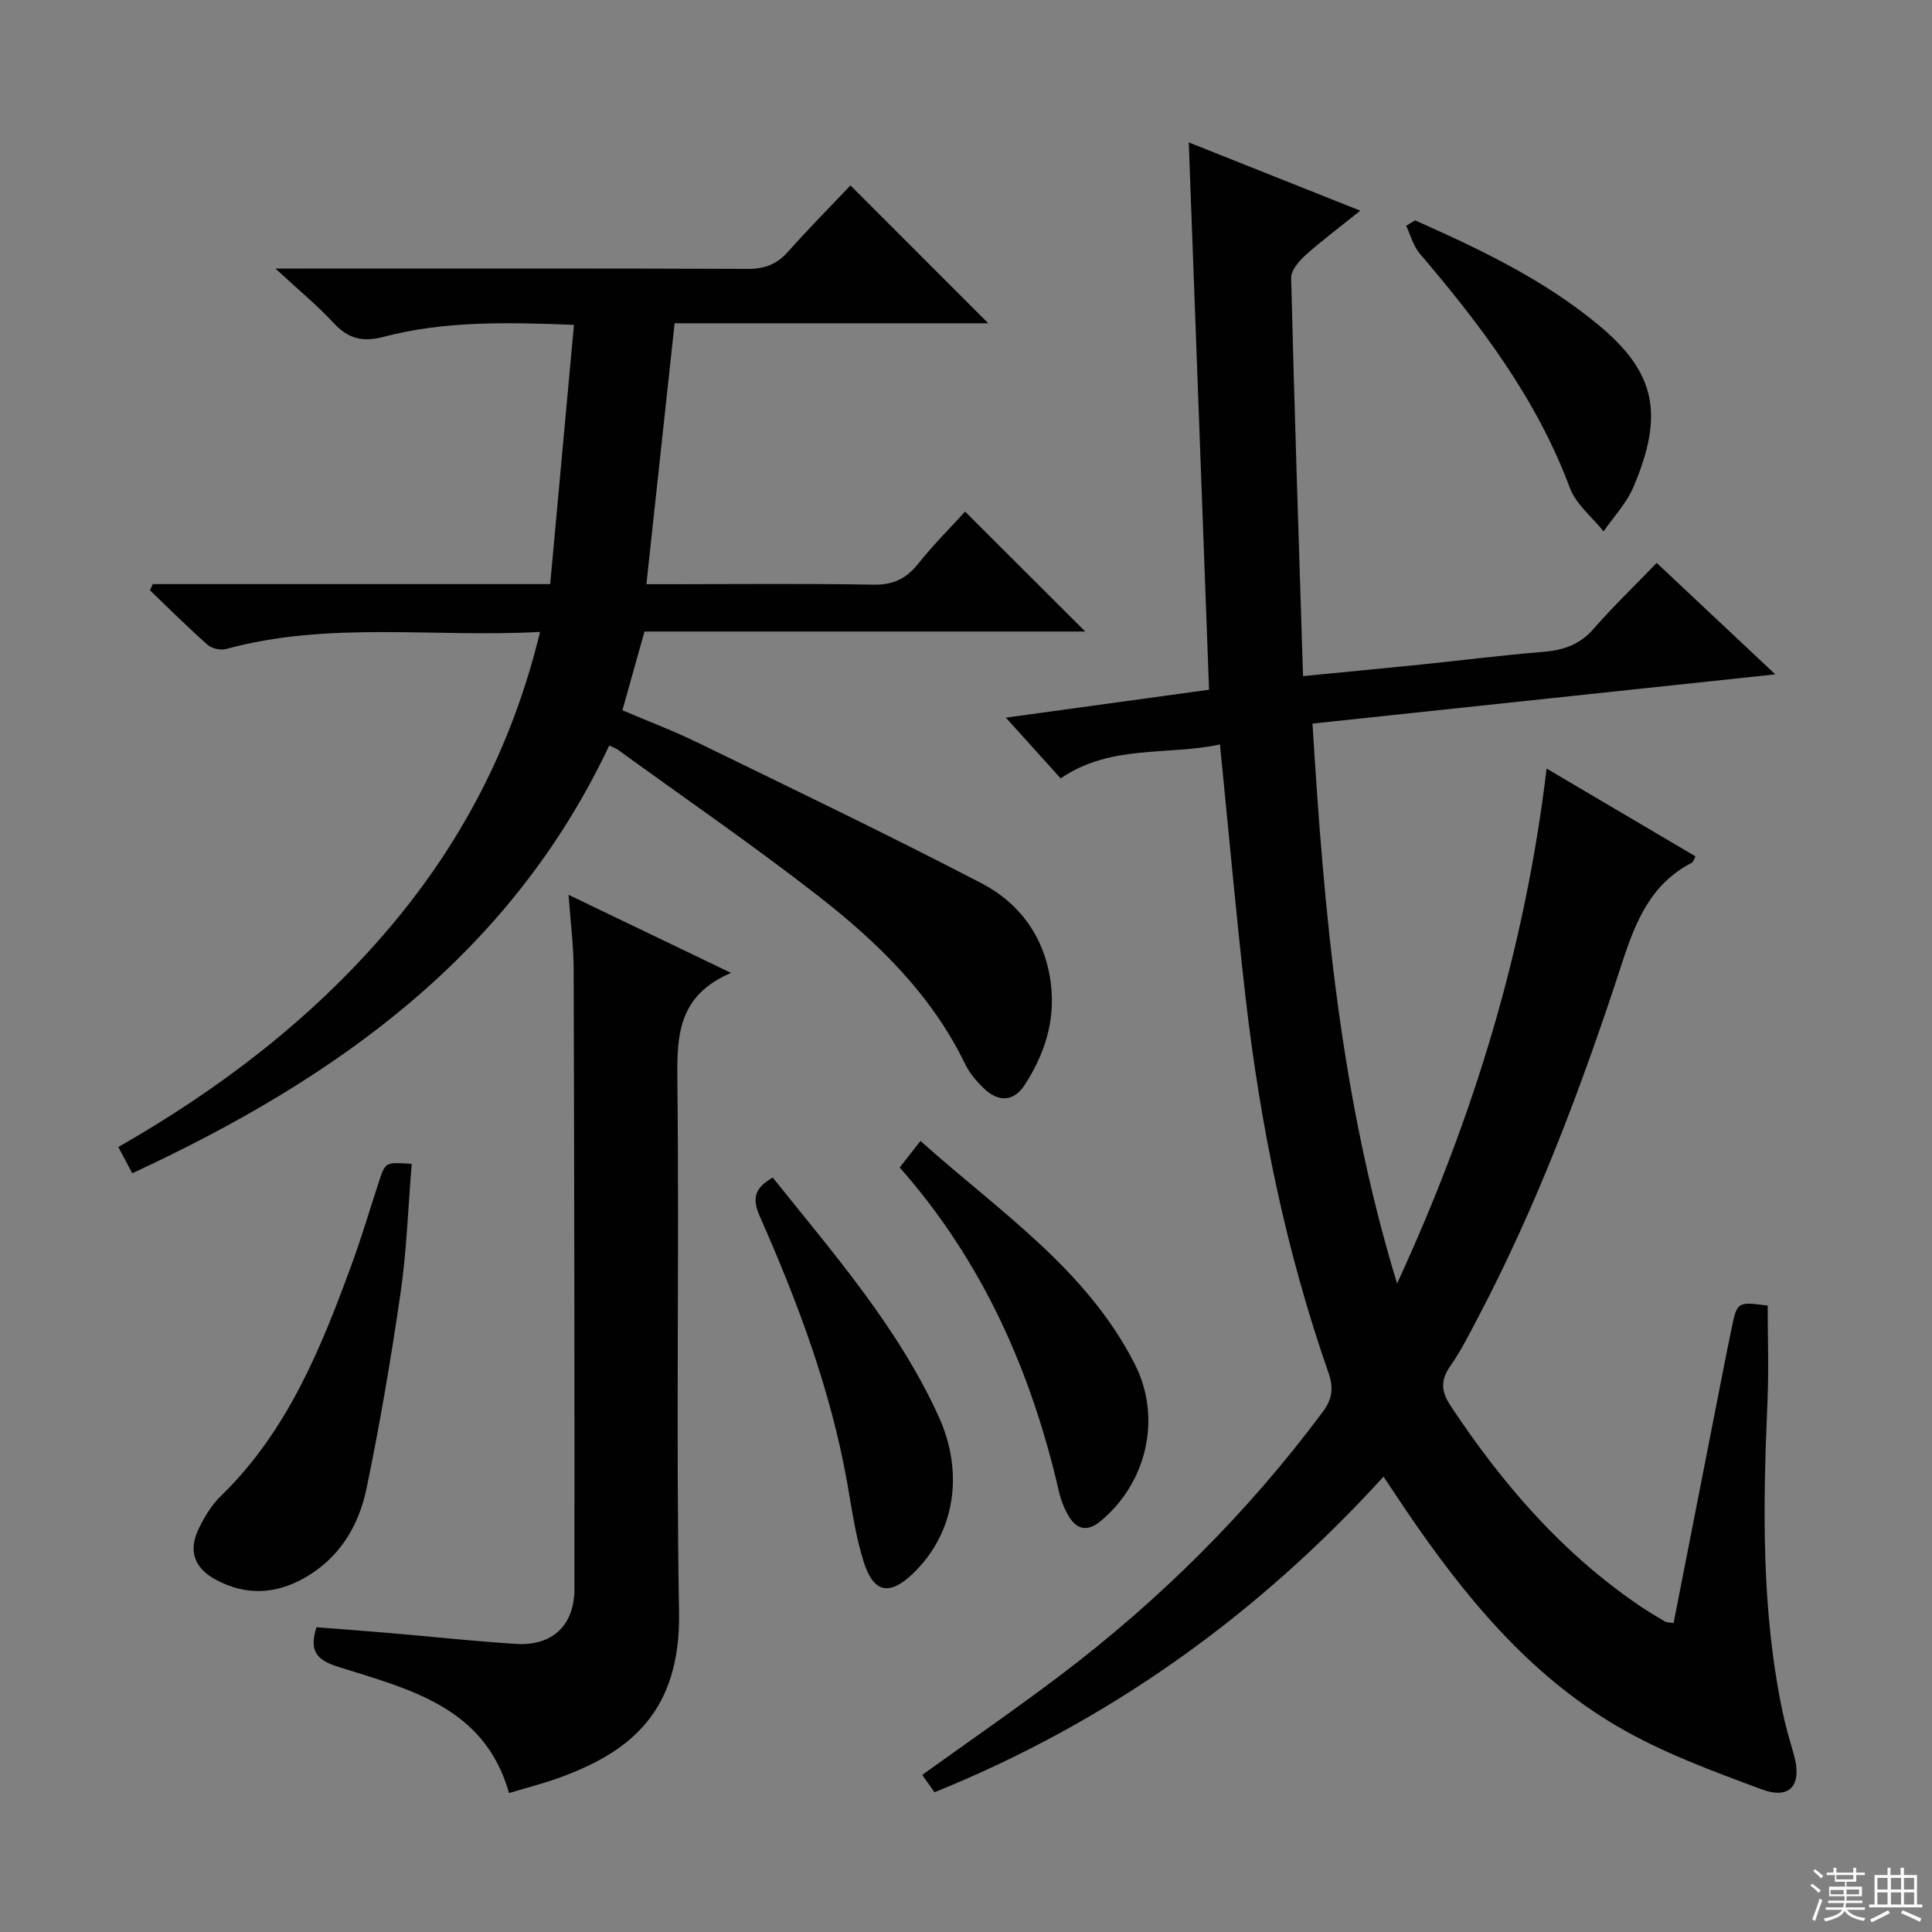
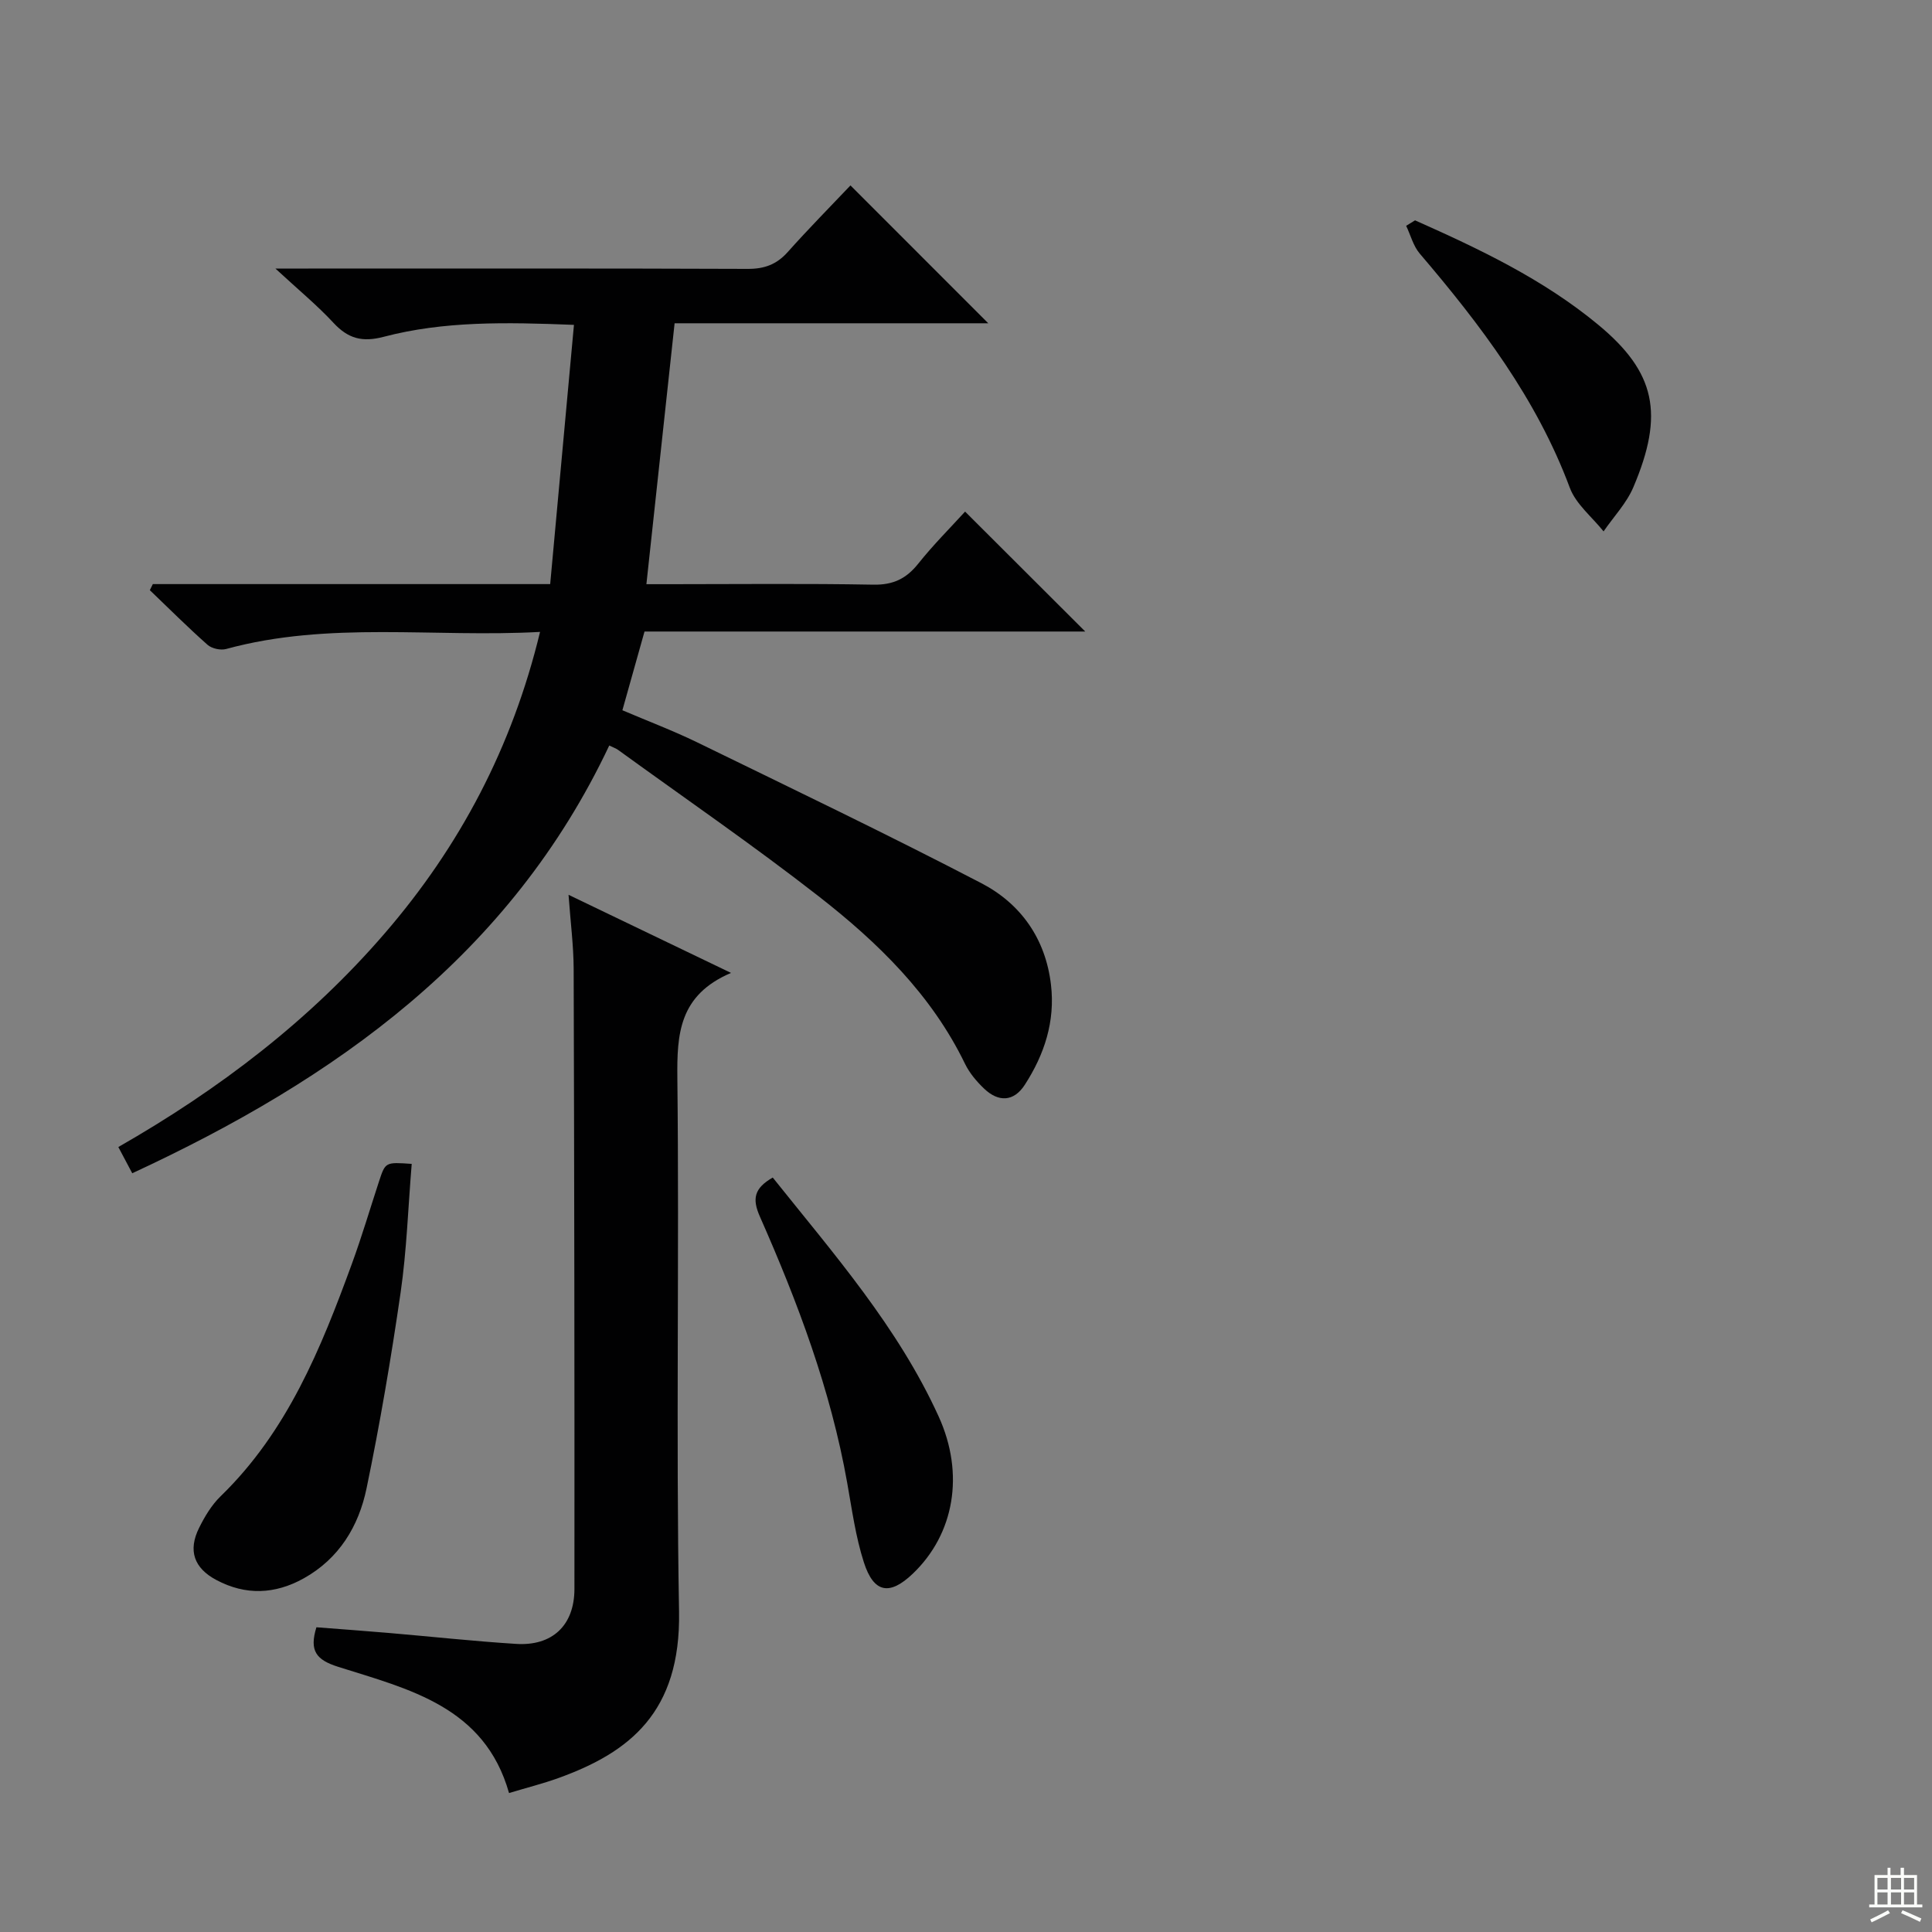
<svg xmlns="http://www.w3.org/2000/svg" enable-background="new 0 0 400 400" viewBox="0 0 400 400">
  <rect x="0" y="0" width="400" height="400" fill="#808080" stroke="none" />
  <g fill="#010102">
-     <path d="m320.21 159.12c10.72 6.32 20.72 12.23 30.82 18.18-.3.54-.42 1.14-.76 1.32-8.51 4.4-11.64 12.16-14.46 20.82-8.25 25.27-17.57 50.17-30.02 73.76-1.71 3.24-3.36 6.54-5.45 9.52-2.11 2.99-2.04 5.28.04 8.41 10.58 15.97 22.89 30.26 38.82 41.15 1.78 1.22 3.64 2.33 5.5 3.43.38.22.91.17 1.8.32 2.82-14.39 5.62-28.66 8.42-42.94 1.18-6.02 2.34-12.06 3.59-18.07 1.15-5.54 1.2-5.53 7.47-4.71 0 6.56.24 13.19-.04 19.8-.93 21.63-1.34 43.22 3.18 64.57.62 2.92 1.47 5.79 2.29 8.66 1.75 6.16-.74 9.32-6.62 7.14-10.22-3.79-20.62-7.6-29.97-13.08-18.46-10.82-31.77-27.14-43.66-44.62-1.49-2.19-2.94-4.41-4.71-7.06-26.23 28.78-56.89 50.75-92.97 65.35-.87-1.23-1.7-2.41-2.54-3.6 9.63-6.92 19.2-13.52 28.47-20.53 20.7-15.66 38.95-33.8 54.47-54.65 2.03-2.72 2.24-5.02 1.13-8.19-8.8-25.18-14.09-51.17-17.13-77.61-1.97-17.17-3.5-34.38-5.3-52.36-10.87 2.34-22.67-.06-32.98 7.03-3.66-4.05-7.3-8.09-11.35-12.58 13.63-1.87 27.45-3.77 42.07-5.78-1.4-37.65-2.79-75.13-4.2-113.32 11.89 4.73 23.26 9.26 35.51 14.14-4.08 3.28-7.86 6.1-11.37 9.24-1.35 1.21-2.98 3.14-2.94 4.7.67 27.25 1.58 54.49 2.46 82.42 8.66-.85 16.52-1.59 24.37-2.39 8.43-.86 16.84-1.94 25.28-2.62 4.18-.34 7.6-1.46 10.48-4.75 4.05-4.63 8.49-8.91 13.09-13.67 8.22 7.72 16.04 15.07 24.56 23.07-32.31 3.44-63.72 6.78-95.82 10.19 2.37 38.97 5.74 77.37 17.51 115.93 15.95-34.62 26.5-69.35 30.96-106.62z" />
    <path d="m31.64 120.93h82.27c1.64-17.91 3.26-35.51 4.92-53.67-14.16-.56-26.93-.8-39.38 2.47-4.45 1.17-7.37.38-10.4-2.88-3.36-3.63-7.22-6.8-12.03-11.25h6.83c30.33 0 60.66-.05 90.98.07 3.46.01 5.98-.93 8.27-3.5 4.3-4.82 8.85-9.43 12.98-13.78 9.91 9.92 19.14 19.15 28.53 28.54-21.53 0-43.24 0-64.94 0-1.96 18.09-3.86 35.7-5.84 54.02h4.98c14 0 28-.16 41.99.1 4.11.08 6.84-1.24 9.33-4.37 3.1-3.89 6.64-7.42 9.68-10.76 8.36 8.35 16.57 16.54 24.88 24.83-30.08 0-60.58 0-91.25 0-1.57 5.57-2.99 10.64-4.58 16.3 5.22 2.23 10.45 4.2 15.45 6.63 19.69 9.6 39.45 19.07 58.88 29.18 8.14 4.24 13.28 11.47 14.4 20.99.9 7.62-1.36 14.47-5.42 20.75-2.29 3.54-5.46 3.62-8.43.78-1.54-1.47-3.01-3.21-3.94-5.12-6.94-14.33-18.05-25.13-30.29-34.68-13.5-10.53-27.64-20.24-41.51-30.3-.49-.35-1.09-.55-1.86-.93-20.51 43.45-56.68 69.06-98.76 88.56-1-1.89-1.84-3.47-2.88-5.43 20.88-11.94 39.6-26.2 55.17-44.26 15.55-18.02 26.38-38.53 32.14-62.39-21.97 1.21-43.69-2.29-65 3.54-1.14.31-2.95-.09-3.83-.86-4.11-3.64-7.99-7.52-11.96-11.32.21-.43.42-.85.62-1.26z" />
    <path d="m117.71 185.26c11.6 5.58 22 10.58 33.64 16.17-10.77 4.6-11.21 12.63-11.11 21.83.41 36.8-.3 73.63.35 110.42.37 20.87-10.29 29.14-24.93 34.43-3.26 1.18-6.63 2.02-10.27 3.12-5.06-17.92-20.75-21.5-35.37-26.13-4.55-1.44-6.02-3.3-4.51-8.19 4.92.38 9.98.75 15.04 1.18 8.77.75 17.52 1.71 26.3 2.26 7.47.48 12.07-3.81 12.08-11.37.03-42.8-.03-85.61-.16-128.41-.02-4.76-.64-9.52-1.06-15.31z" />
    <path d="m85.24 240.97c-.75 9.13-1.04 17.93-2.29 26.59-1.97 13.59-4.27 27.15-7.06 40.59-1.62 7.82-5.67 14.55-13.02 18.64-5.96 3.31-12.03 3.55-18.08.33-4.64-2.47-5.9-6.1-3.57-10.79 1.17-2.36 2.6-4.75 4.47-6.56 13.81-13.4 20.78-30.63 27.18-48.16 2.05-5.61 3.74-11.34 5.6-17.01 1.32-4.02 1.32-4.01 6.77-3.63z" />
-     <path d="m186.27 241.71c1.51-1.93 2.72-3.47 4.31-5.49 16.16 14.5 34.35 26.45 44.39 46.26 5.61 11.07 2.49 24.49-7.1 32.45-2.68 2.23-4.91 1.81-6.6-1.01-.92-1.54-1.6-3.3-2.01-5.05-5.72-24.8-15.68-47.53-32.99-67.16z" />
    <path d="m159.99 243.8c12.65 15.83 25.93 30.97 34.35 49.47 5.42 11.91 3.24 24.35-5.37 32.56-4.78 4.56-8.07 4.02-10.12-2.38-1.71-5.31-2.46-10.94-3.45-16.46-3.41-19.23-10.23-37.35-18.07-55.1-1.62-3.66-1.23-5.87 2.66-8.09z" />
    <path d="m292.97 45.62c13.36 5.94 26.57 12.21 37.93 21.62 11.89 9.85 13.71 18.48 7.27 33.63-1.41 3.32-4.08 6.11-6.17 9.15-2.38-2.99-5.72-5.63-6.99-9.04-6.88-18.45-18.49-33.74-31.07-48.48-1.34-1.57-1.89-3.82-2.81-5.75.61-.38 1.22-.75 1.84-1.13z" />
  </g>
-   <path d="m374.8 390.4.4-.4c.7.5 1.3 1 1.8 1.4l-.5.5c-.5-.6-1.1-1.1-1.7-1.5zm1 7.3-.6-.3c.5-1.4 1.1-2.8 1.5-4.3.2.1.4.2.6.3-.5 1.3-1 2.8-1.5 4.3zm-.4-10.3.4-.4c.4.3 1 .8 1.7 1.4l-.5.5c-.4-.5-1-1-1.6-1.5zm2.5.3h1.7v-1h.6v1h3.5v-1h.6v1h1.8v.5h-1.8v1.4h-2v1h3.2v2h-3.2v.9h3.3v.5h-3.4c0 .3-.1.6-.1.9h4v.5h-3.7c.7.9 1.9 1.5 3.8 1.7-.1.2-.2.4-.3.6-2.1-.4-3.5-1.1-4-2.1-.4 1-1.8 1.7-4 2.2-.1-.2-.2-.4-.3-.6 2.1-.4 3.4-1 3.8-1.8h-3.4v-.5h3.6c.1-.3.1-.6.2-.9h-3.3v-.5h3.4c0-.3 0-.6 0-.9h-3.2v-2h3.3v-1h-2.1v-1.4h-1.7v-.5zm1.1 3.5v1h2.7c0-.3 0-.4 0-.4 0-.1 0-.2 0-.2 0-.1 0-.2 0-.3h-2.7zm1.2-3v.9h3.5v-.9zm4.7 3h-2.6v.6.4h2.6z" fill="#fbfcfa" />
  <path d="m393.6 386.7h.6v1.5h2.7v6.1h1.1v.6h-11v-.6h1.1v-6.1h2.7v-1.5h.6v1.5h2.1v-1.5zm-2.7 8.8.4.6c-1.2.6-2.5 1.3-3.8 1.9-.1-.2-.2-.4-.3-.6 1.2-.6 2.5-1.2 3.7-1.9zm-2.2-6.7v2.4h2.1v-2.4zm0 3v2.5h2.1v-2.5zm2.8-3v2.4h2.1v-2.4zm0 3v2.5h2.1v-2.5zm6 6.1c-1.4-.7-2.7-1.3-3.9-1.8l.3-.6c1.5.6 2.7 1.2 3.9 1.7zm-1.2-9.1h-2.1v2.4h2.1zm-2.1 3v2.5h2.1v-2.5z" fill="#fbfcfa" />
</svg>